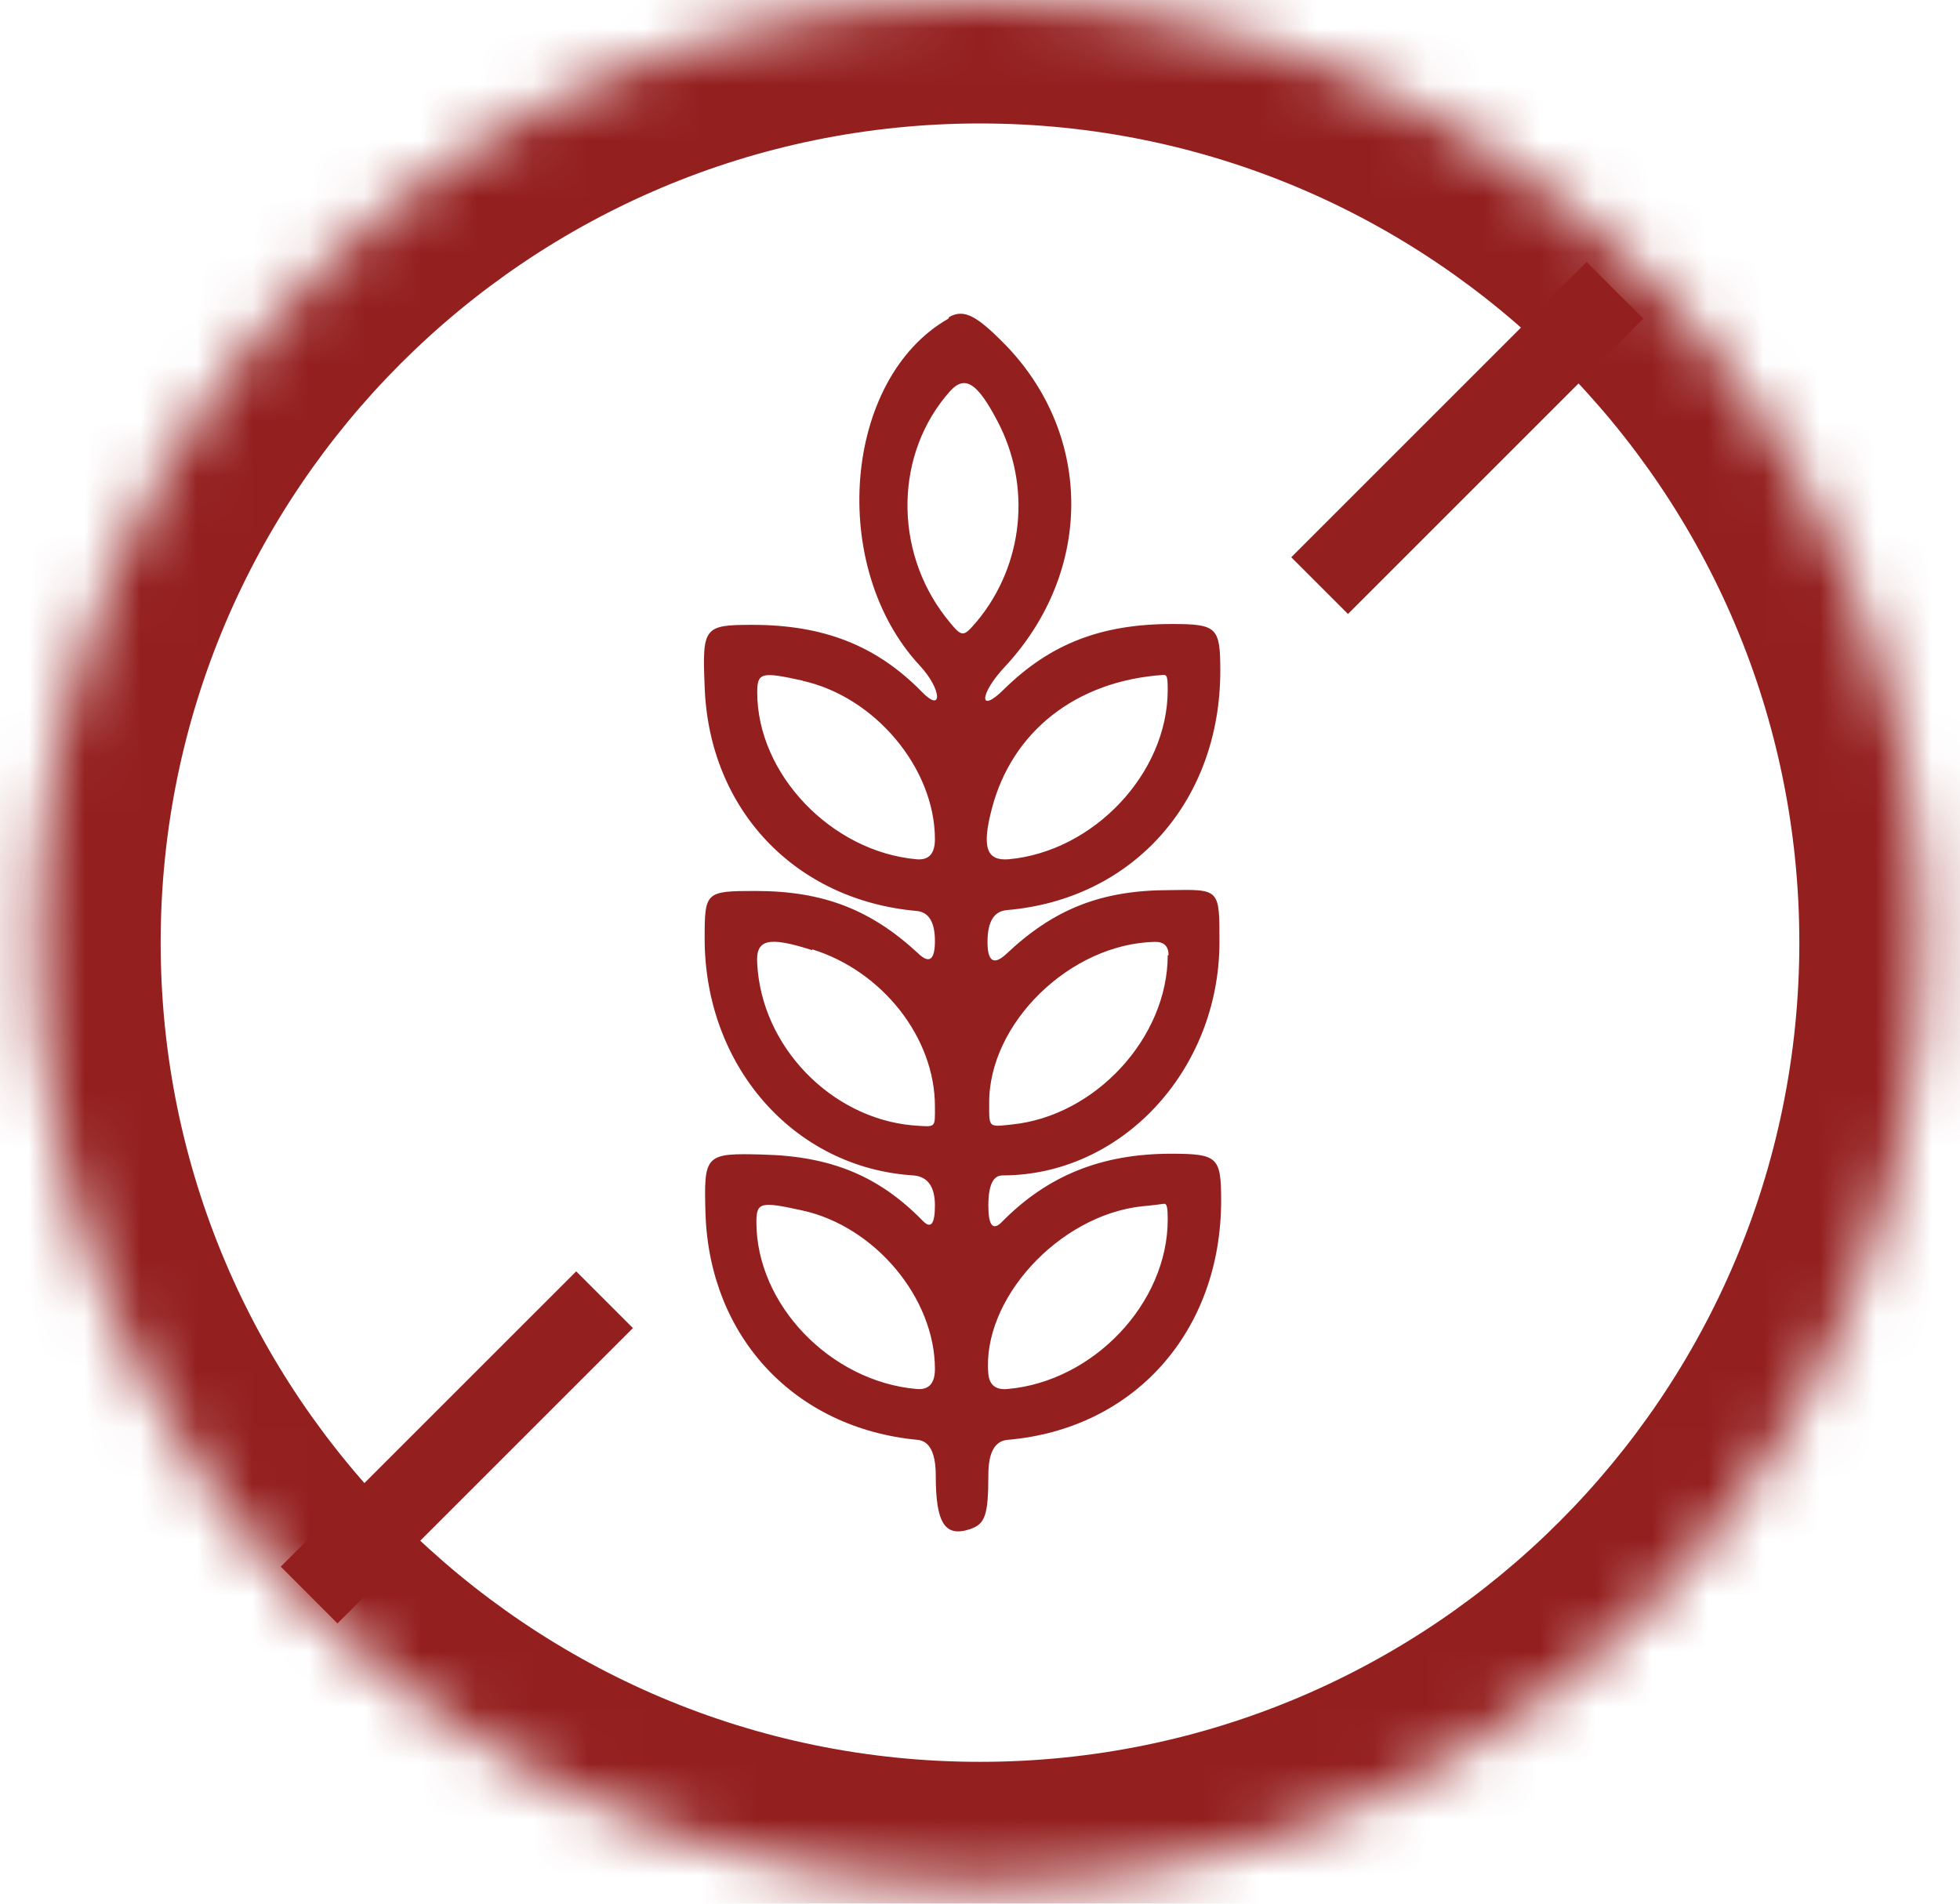
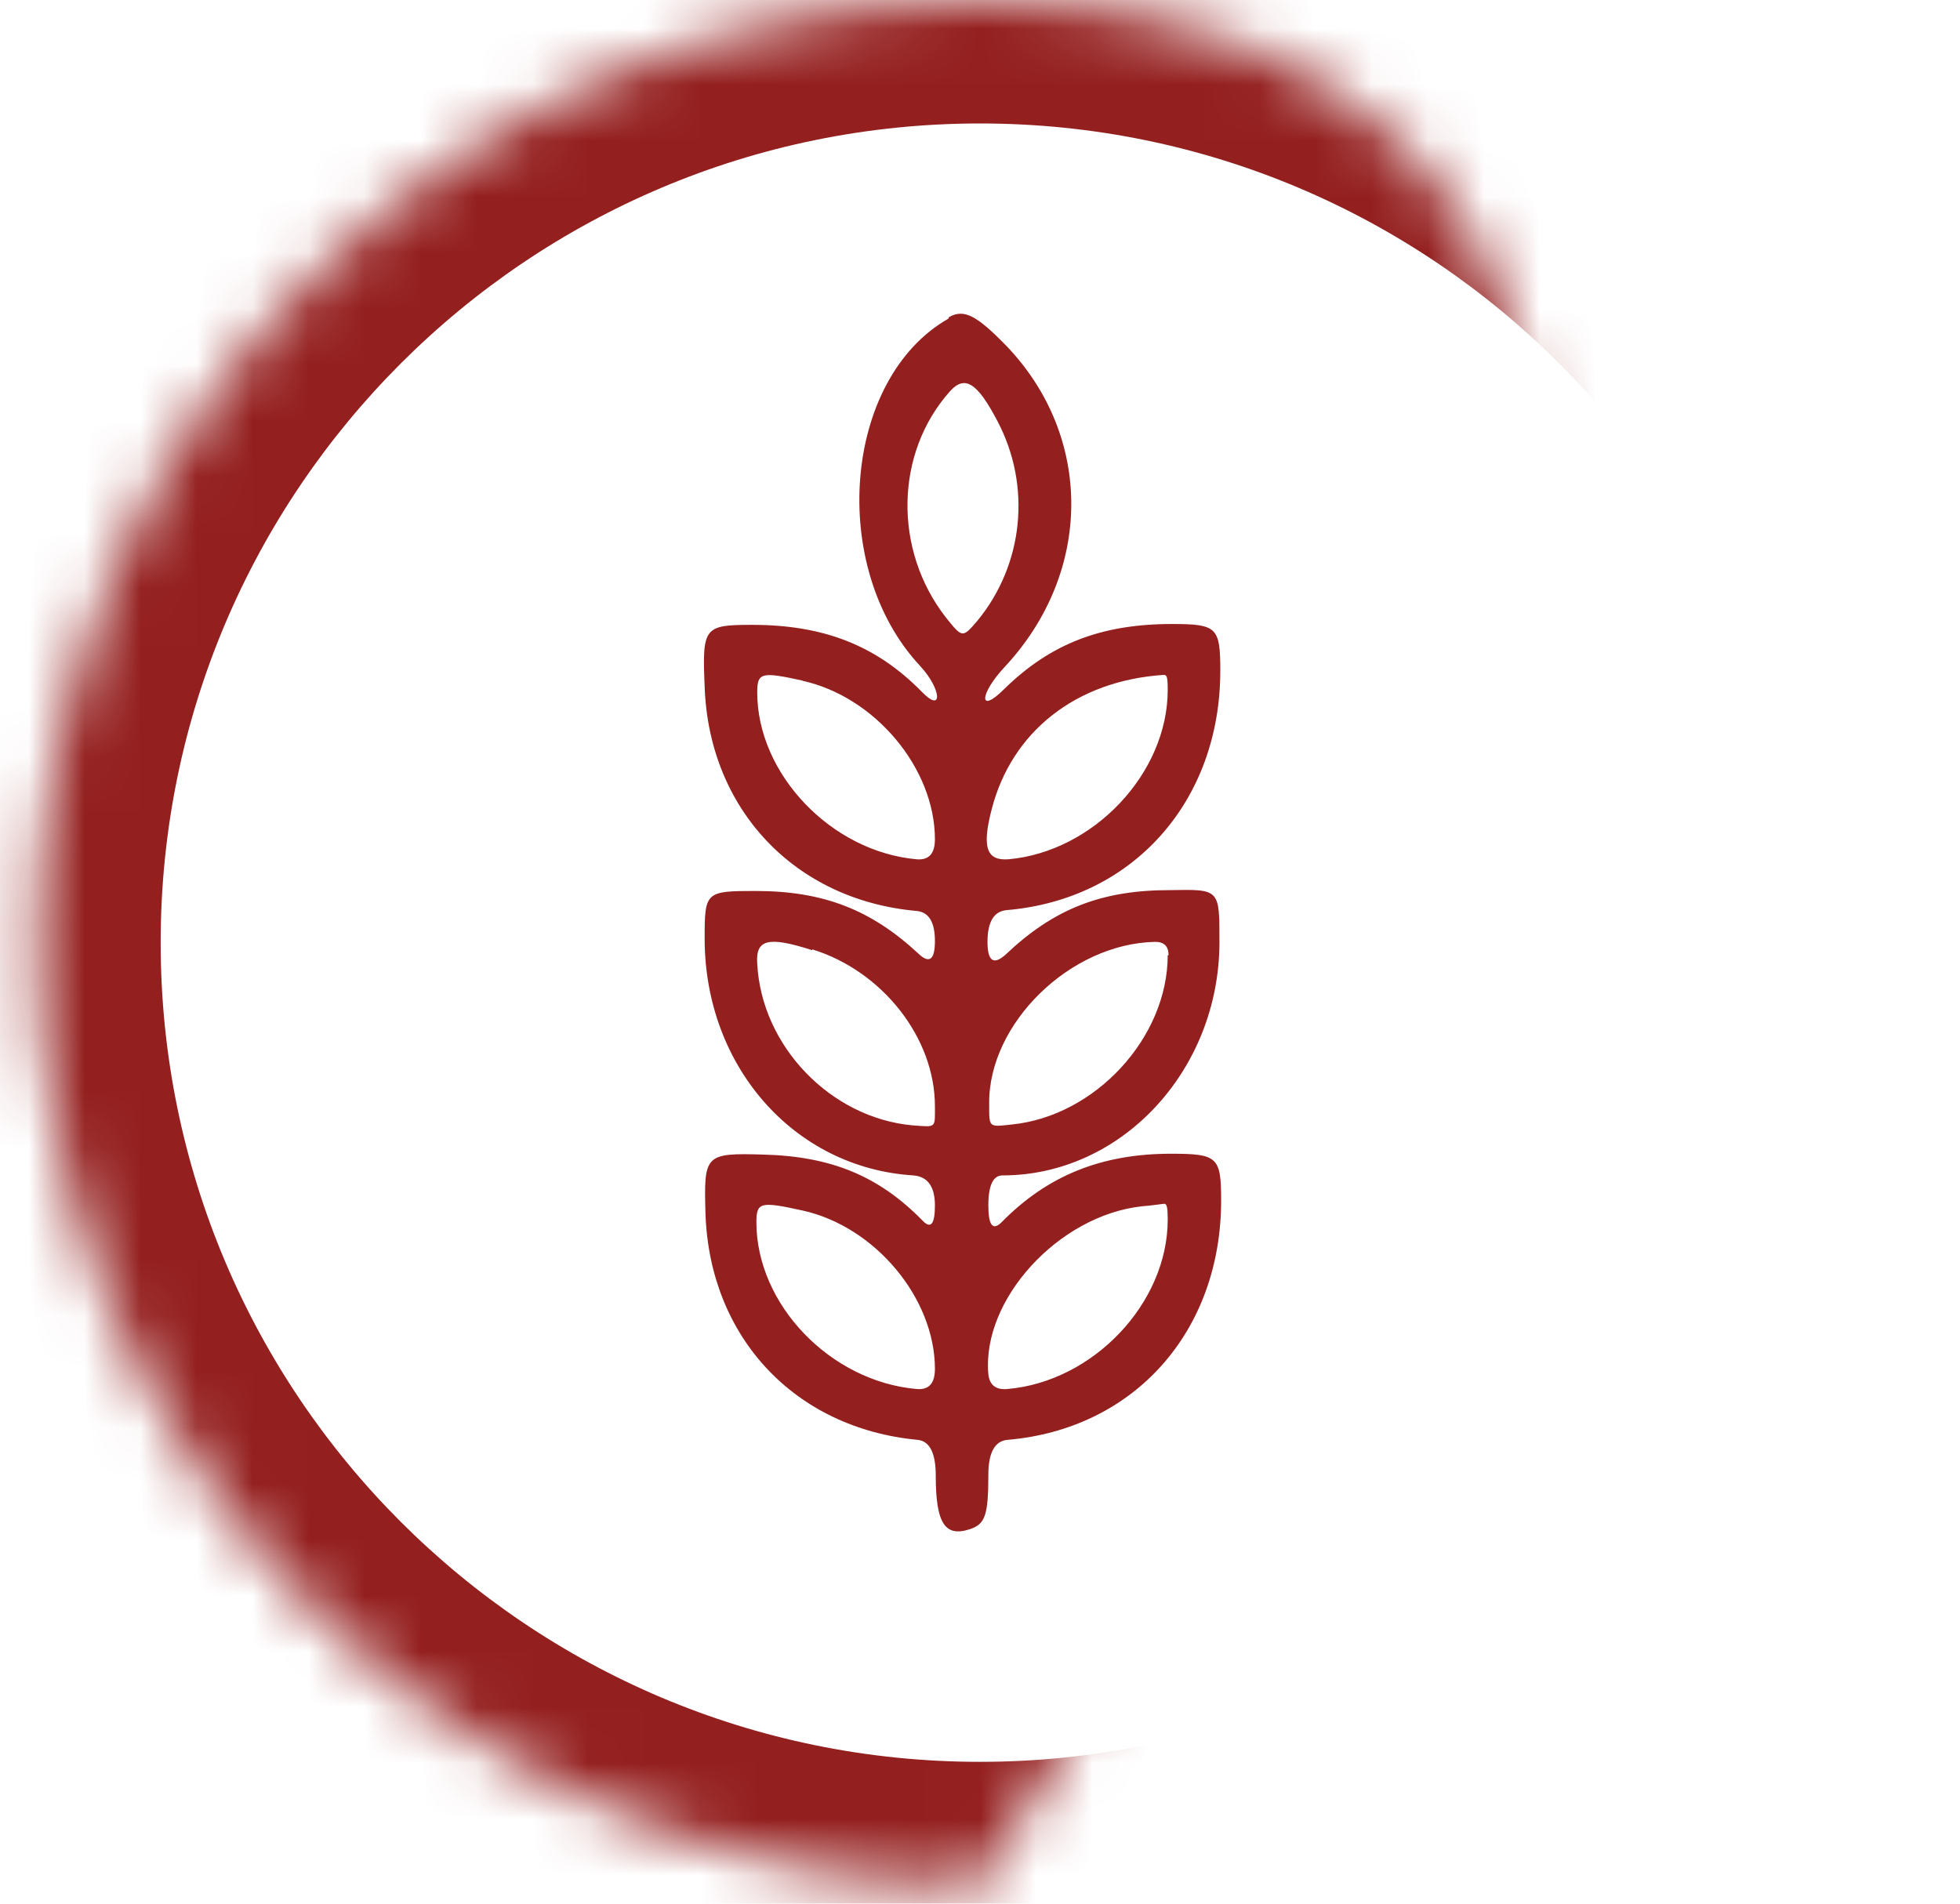
<svg xmlns="http://www.w3.org/2000/svg" width="35" height="34" viewBox="0 0 35 34" fill="none">
  <g id="Group">
    <g id="Clip path group">
      <mask id="mask0_52_5159" style="mask-type:luminance" maskUnits="userSpaceOnUse" x="0" y="0" width="35" height="34">
        <g id="clippath">
-           <path id="Vector" d="M17.5 33.673C26.799 33.673 34.336 26.135 34.336 16.836C34.336 7.538 26.799 0 17.5 0C8.201 0 0.664 7.538 0.664 16.836C0.664 26.135 8.201 33.673 17.5 33.673Z" fill="white" />
+           <path id="Vector" d="M17.5 33.673C34.336 7.538 26.799 0 17.5 0C8.201 0 0.664 7.538 0.664 16.836C0.664 26.135 8.201 33.673 17.5 33.673Z" fill="white" />
        </g>
      </mask>
      <g mask="url(#mask0_52_5159)">
        <g id="Group_2">
          <path id="Vector_2" d="M17.5 2.205C25.576 2.205 32.131 8.761 32.131 16.836H36.527C36.527 6.332 28.004 -2.191 17.5 -2.191V2.205ZM2.869 16.836C2.869 8.761 9.424 2.205 17.5 2.205V-2.191C6.996 -2.191 -1.527 6.332 -1.527 16.836H2.869ZM17.5 31.467C9.424 31.467 2.869 24.912 2.869 16.836H-1.527C-1.527 27.34 6.996 35.863 17.5 35.863V31.467ZM32.131 16.836C32.131 24.912 25.576 31.467 17.5 31.467V35.863C28.004 35.863 36.527 27.34 36.527 16.836H32.131Z" fill="#941F1F" />
        </g>
      </g>
    </g>
-     <path id="Vector_3" fill-rule="evenodd" clip-rule="evenodd" d="M24.071 10.966L29.345 5.692L28.332 4.679L23.058 9.953L24.071 10.966ZM10.289 22.707L5.014 27.981L6.027 28.995L11.302 23.72L10.289 22.707Z" fill="#941F1F" />
    <path id="Vector_4" fill-rule="evenodd" clip-rule="evenodd" d="M20.852 21.783C20.852 23.273 19.526 24.674 17.992 24.808C17.783 24.828 17.669 24.738 17.649 24.54C17.53 23.213 18.901 21.709 20.39 21.545C20.584 21.53 20.763 21.5 20.793 21.5C20.837 21.5 20.852 21.575 20.852 21.768V21.783ZM14.326 21.619C15.623 21.902 16.695 23.184 16.695 24.45C16.695 24.708 16.586 24.828 16.368 24.808C14.833 24.674 13.507 23.303 13.507 21.828C13.507 21.47 13.582 21.455 14.326 21.619ZM20.852 17.06C20.852 18.535 19.556 19.936 18.066 20.084C17.649 20.129 17.664 20.144 17.664 19.712C17.649 18.282 19.109 16.851 20.629 16.822C20.788 16.822 20.867 16.901 20.867 17.06H20.852ZM14.505 16.956C15.757 17.343 16.695 18.535 16.695 19.757C16.695 20.159 16.725 20.129 16.293 20.099C14.833 19.965 13.596 18.684 13.522 17.209C13.492 16.777 13.716 16.717 14.505 16.971V16.956ZM20.852 12.322C20.852 13.812 19.526 15.212 18.007 15.347C17.619 15.376 17.53 15.138 17.709 14.453C18.066 13.067 19.213 12.158 20.778 12.054C20.837 12.054 20.852 12.084 20.852 12.322ZM14.326 12.158C15.623 12.441 16.695 13.722 16.695 14.989C16.695 15.247 16.586 15.366 16.368 15.347C14.848 15.212 13.522 13.827 13.522 12.367C13.522 12.009 13.596 11.994 14.341 12.158H14.326ZM17.813 7.524C18.424 8.686 18.275 10.087 17.455 11.085C17.187 11.398 17.187 11.398 16.889 11.026C15.95 9.819 15.98 8.09 16.964 6.988C17.232 6.69 17.455 6.839 17.813 7.524ZM16.934 5.692C15.056 6.764 14.788 10.132 16.427 11.89C16.815 12.307 16.844 12.754 16.457 12.352C15.652 11.532 14.714 11.16 13.432 11.16C12.568 11.16 12.539 11.204 12.583 12.262C12.658 14.453 14.192 16.076 16.368 16.27C16.586 16.29 16.695 16.469 16.695 16.807C16.695 17.144 16.596 17.219 16.398 17.03C15.563 16.255 14.714 15.913 13.492 15.913C12.598 15.913 12.583 15.928 12.583 16.762C12.583 19.041 14.177 20.859 16.308 20.993C16.566 21.013 16.695 21.192 16.695 21.53C16.695 21.867 16.621 21.957 16.472 21.798C15.697 21.008 14.848 20.651 13.626 20.621C12.583 20.591 12.568 20.621 12.598 21.679C12.673 23.884 14.192 25.508 16.383 25.716C16.601 25.736 16.71 25.95 16.71 26.357C16.71 27.206 16.874 27.46 17.321 27.311C17.589 27.221 17.649 27.072 17.649 26.342C17.649 25.945 17.763 25.736 17.992 25.716C20.256 25.523 21.806 23.78 21.806 21.44C21.806 20.666 21.746 20.606 20.912 20.606C19.675 20.606 18.707 20.993 17.887 21.828C17.729 21.987 17.649 21.887 17.649 21.53C17.649 21.172 17.733 20.993 17.902 20.993C20.018 20.993 21.761 19.131 21.776 16.851C21.776 15.868 21.791 15.883 20.882 15.898C19.66 15.898 18.811 16.24 17.962 17.045C17.743 17.244 17.634 17.169 17.634 16.822C17.634 16.464 17.748 16.275 17.977 16.255C20.241 16.062 21.791 14.303 21.791 11.979C21.791 11.204 21.732 11.145 20.927 11.145C19.66 11.145 18.752 11.502 17.932 12.307C17.47 12.769 17.485 12.396 17.947 11.905C19.512 10.221 19.526 7.807 17.977 6.183C17.44 5.632 17.217 5.513 16.949 5.662L16.934 5.692Z" fill="#941F1F" />
  </g>
</svg>